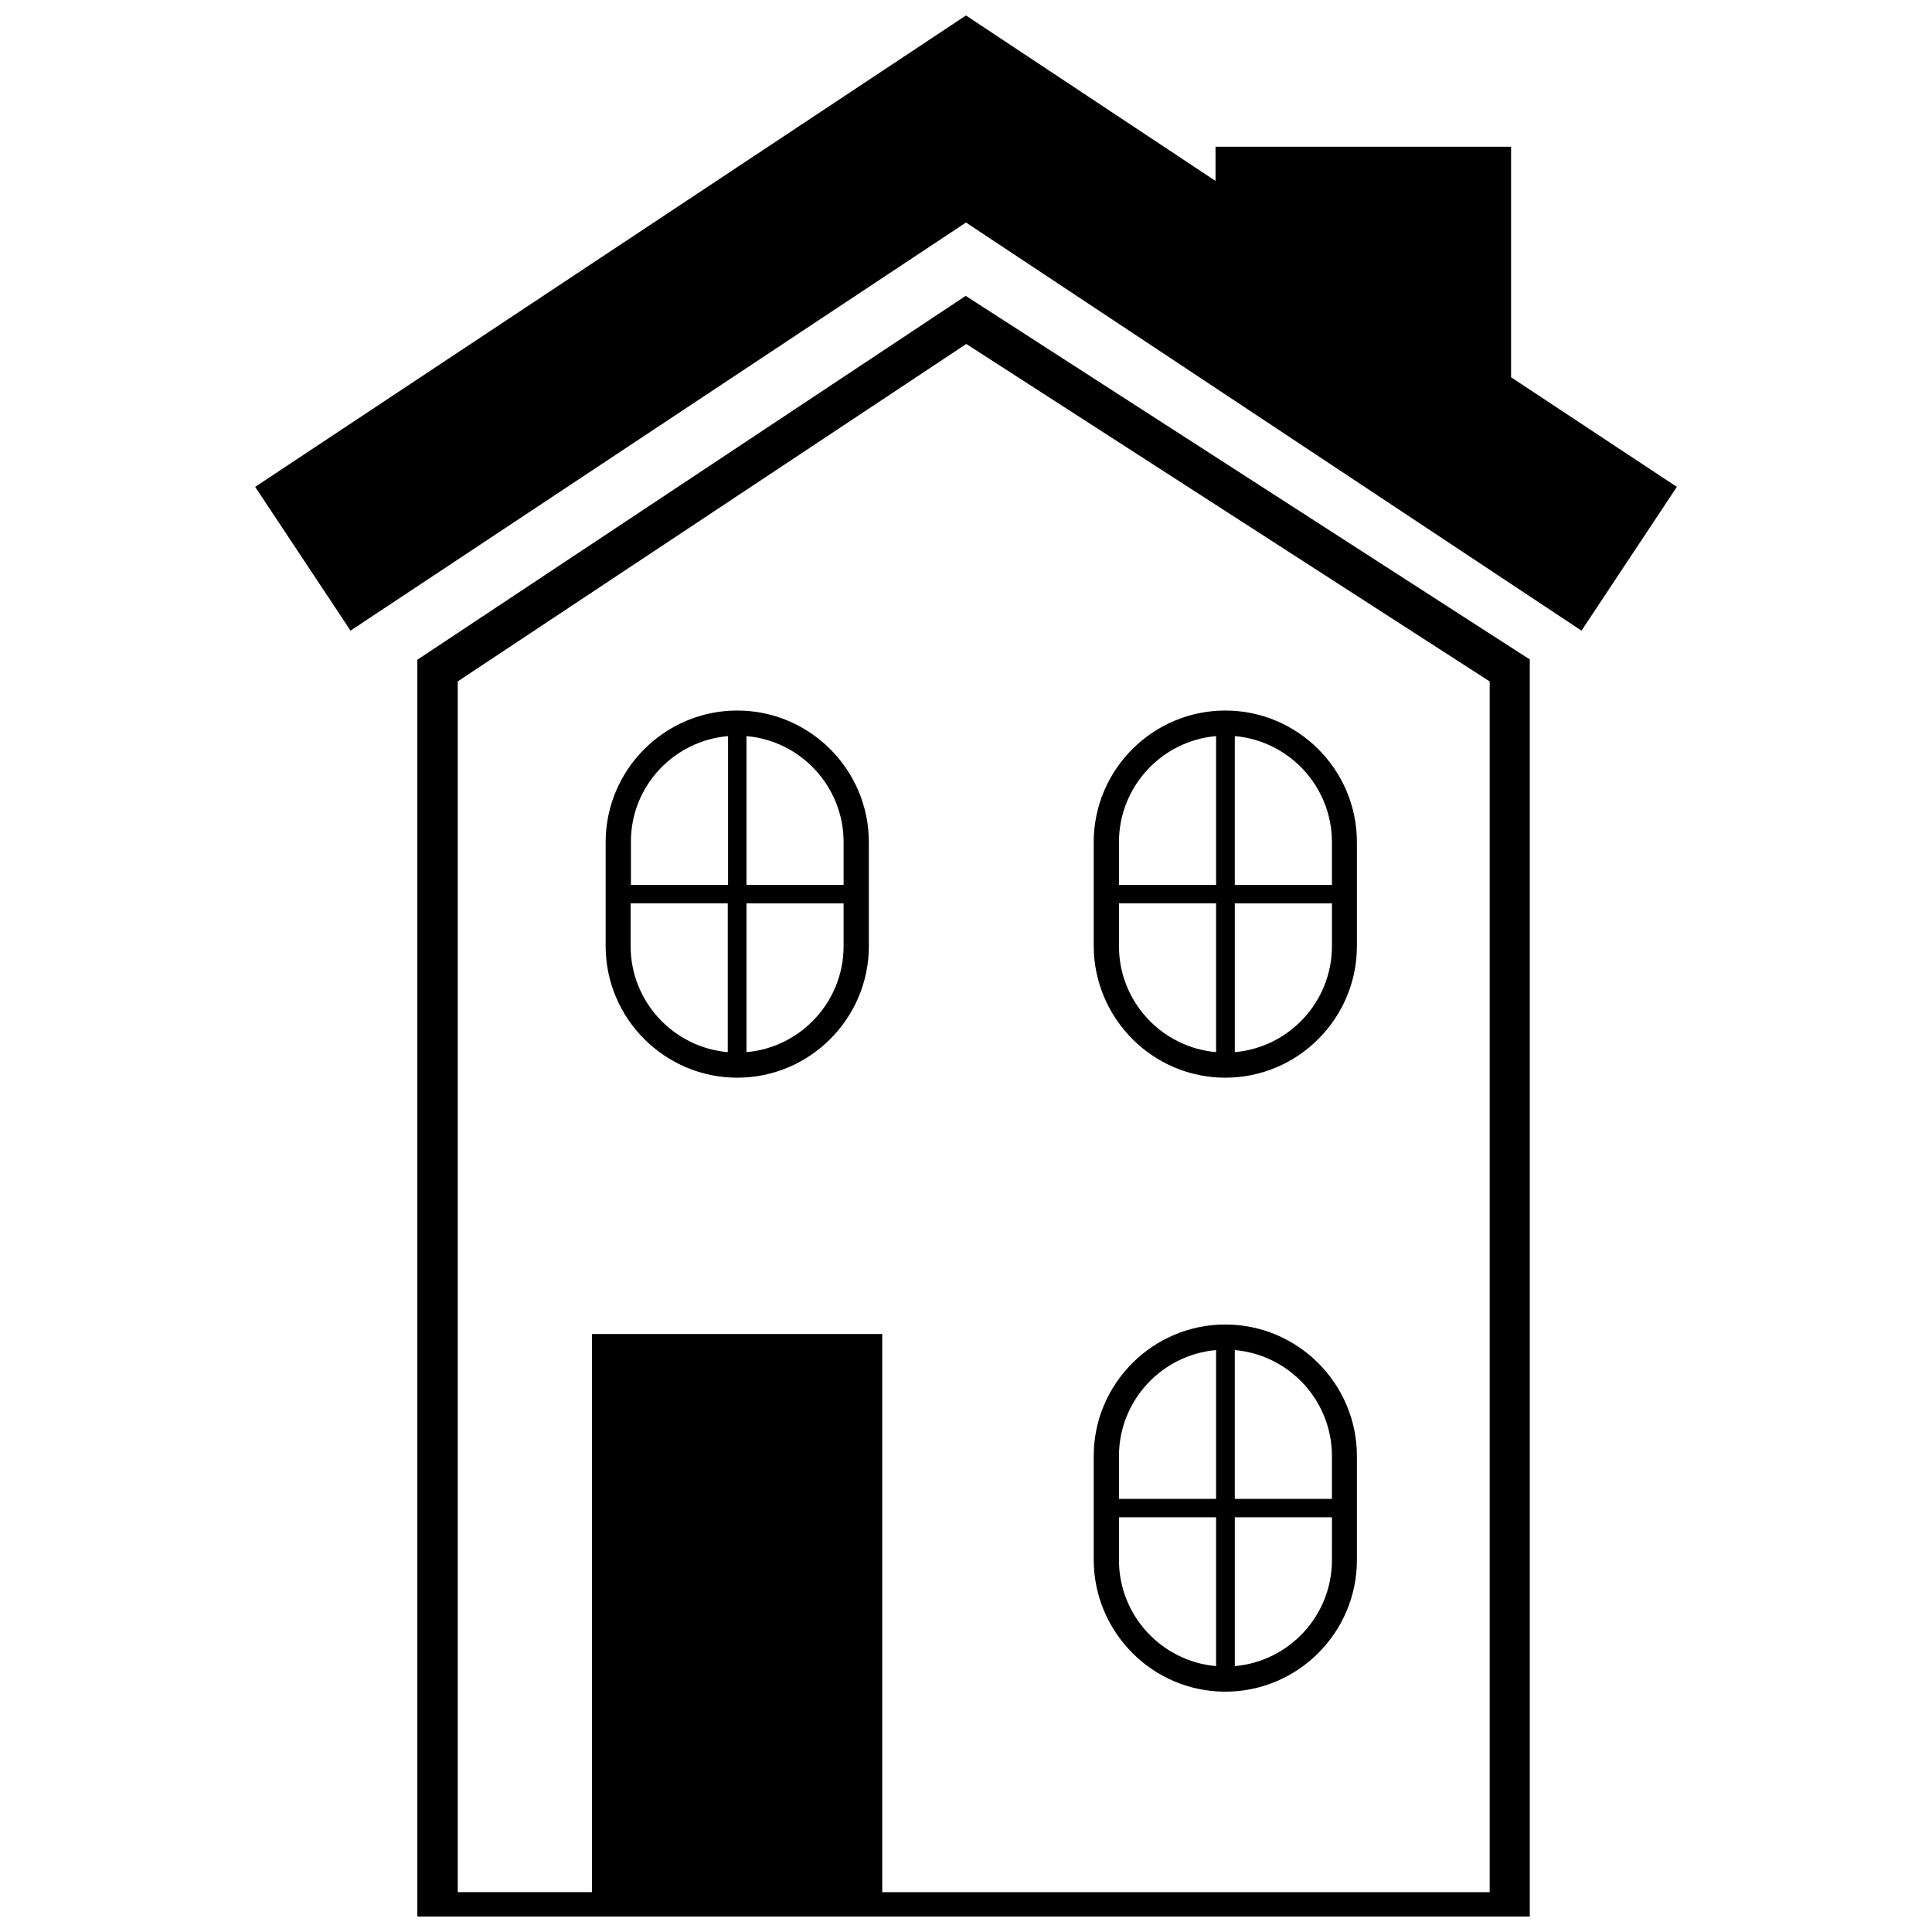
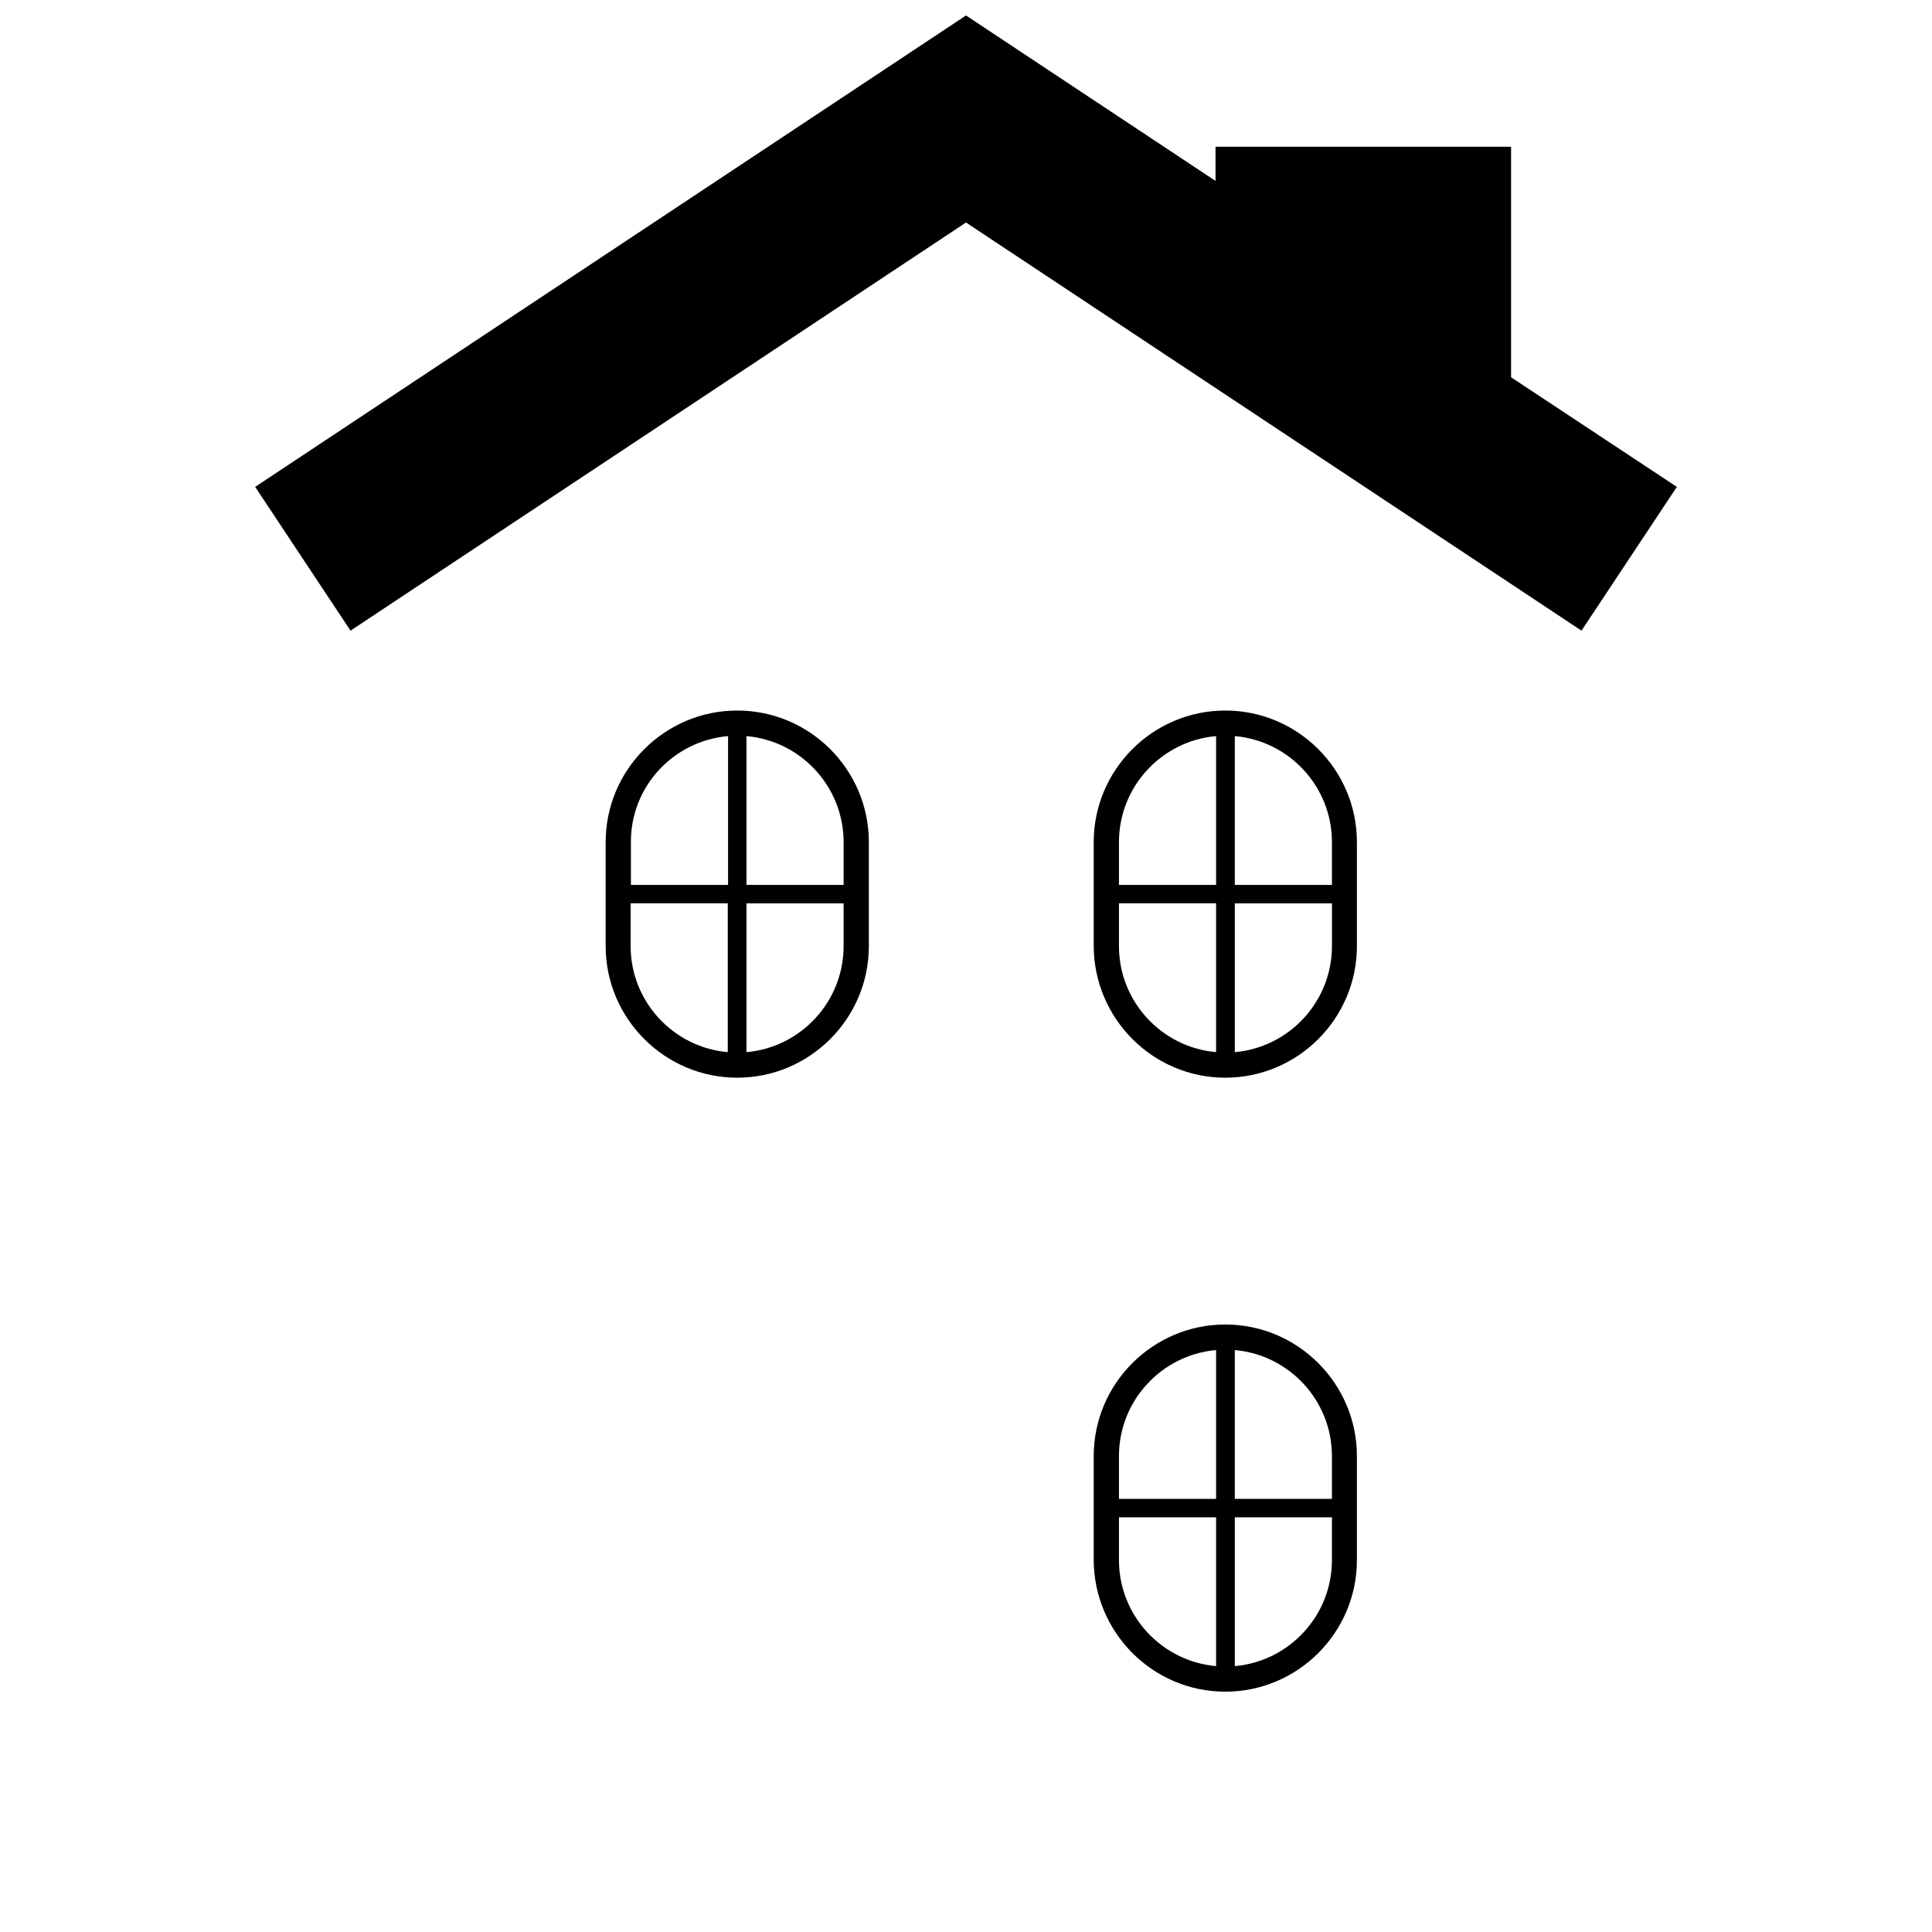
<svg xmlns="http://www.w3.org/2000/svg" width="800px" height="800px" version="1.1" viewBox="144 144 512 512">
  <defs>
    <clipPath id="b">
      <path d="m211 148.09h378v163.91h-378z" />
    </clipPath>
    <clipPath id="a">
      <path d="m254 222h296v429.9h-296z" />
    </clipPath>
  </defs>
  <g clip-path="url(#b)">
    <path d="m544.45 243.98v-61.09h-78.324v9.055l-66.125-43.848-188.38 124.93 25.27 38.102 163.11-108.16 163.11 108.16 25.27-38.102z" />
  </g>
  <g clip-path="url(#a)">
-     <path d="m254.6 318.84v337.24h294.81v-337.32l-149.49-96.352zm284.18 5.746v320.86h-160.98v-147.92h-76.91v147.91h-35.582v-320.86l134.77-89.426z" />
-   </g>
+     </g>
  <path d="m339.38 429.6c19.207 0 34.875-15.664 34.875-34.875v-27.551c0-19.207-15.664-34.875-34.875-34.875-19.207 0-34.875 15.664-34.875 34.875v27.551c0.004 19.211 15.668 34.875 34.875 34.875zm2.441-6.769v-39.438h25.742v11.336c0 14.719-11.336 26.84-25.742 28.102zm25.742-55.656v11.336h-25.742v-39.438c14.406 1.258 25.742 13.383 25.742 28.102zm-30.621-28.102v39.438h-25.742v-11.336c-0.078-14.719 11.258-26.844 25.742-28.102zm-25.82 44.316h25.742v39.438c-14.406-1.258-25.742-13.383-25.742-28.102z" />
  <path d="m468.72 429.6c19.207 0 34.875-15.664 34.875-34.875v-27.551c0-19.207-15.664-34.875-34.875-34.875-19.207 0-34.875 15.664-34.875 34.875v27.551c0.078 19.211 15.664 34.875 34.875 34.875zm2.519-6.769v-39.438h25.742v11.336c-0.004 14.719-11.34 26.84-25.742 28.102zm25.738-55.656v11.336h-25.742v-39.438c14.406 1.258 25.742 13.383 25.742 28.102zm-30.699-28.102v39.438h-25.742v-11.336c0-14.719 11.336-26.844 25.742-28.102zm-25.742 44.316h25.742v39.438c-14.406-1.258-25.742-13.383-25.742-28.102z" />
  <path d="m468.72 592.31c19.207 0 34.875-15.664 34.875-34.875v-27.551c0-19.207-15.664-34.875-34.875-34.875-19.207 0-34.875 15.664-34.875 34.875v27.551c0.078 19.211 15.664 34.875 34.875 34.875zm2.519-6.769v-39.438h25.742l-0.004 11.332c0 14.723-11.336 26.844-25.738 28.105zm25.738-55.656v11.336h-25.742v-39.438c14.406 1.258 25.742 13.383 25.742 28.102zm-30.699-28.102v39.438h-25.742v-11.336c0-14.719 11.336-26.844 25.742-28.102zm-25.742 44.316h25.742v39.438c-14.406-1.258-25.742-13.383-25.742-28.102z" />
</svg>